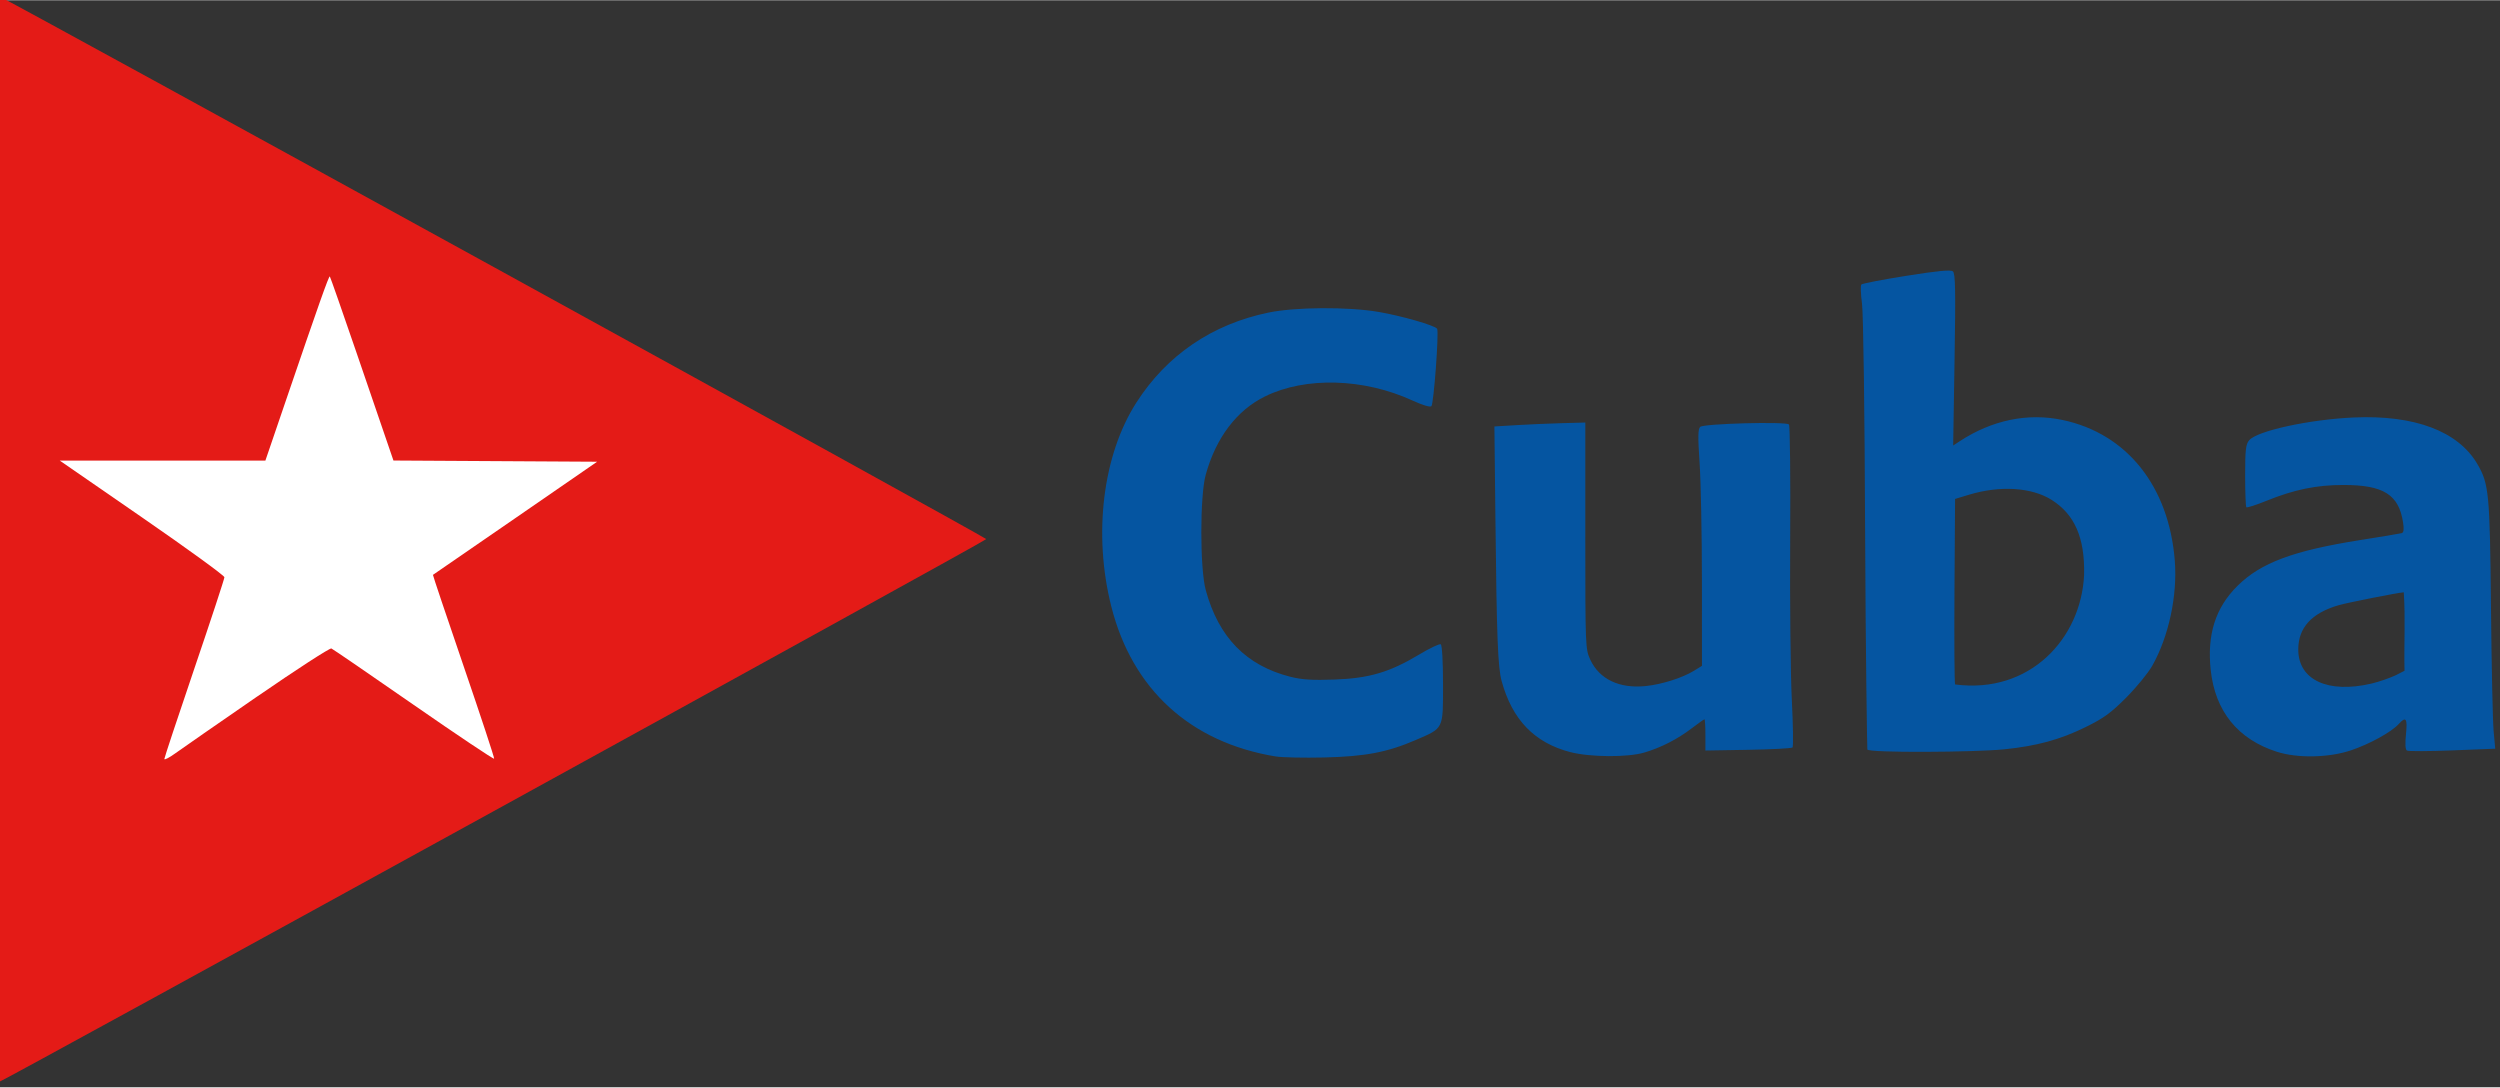
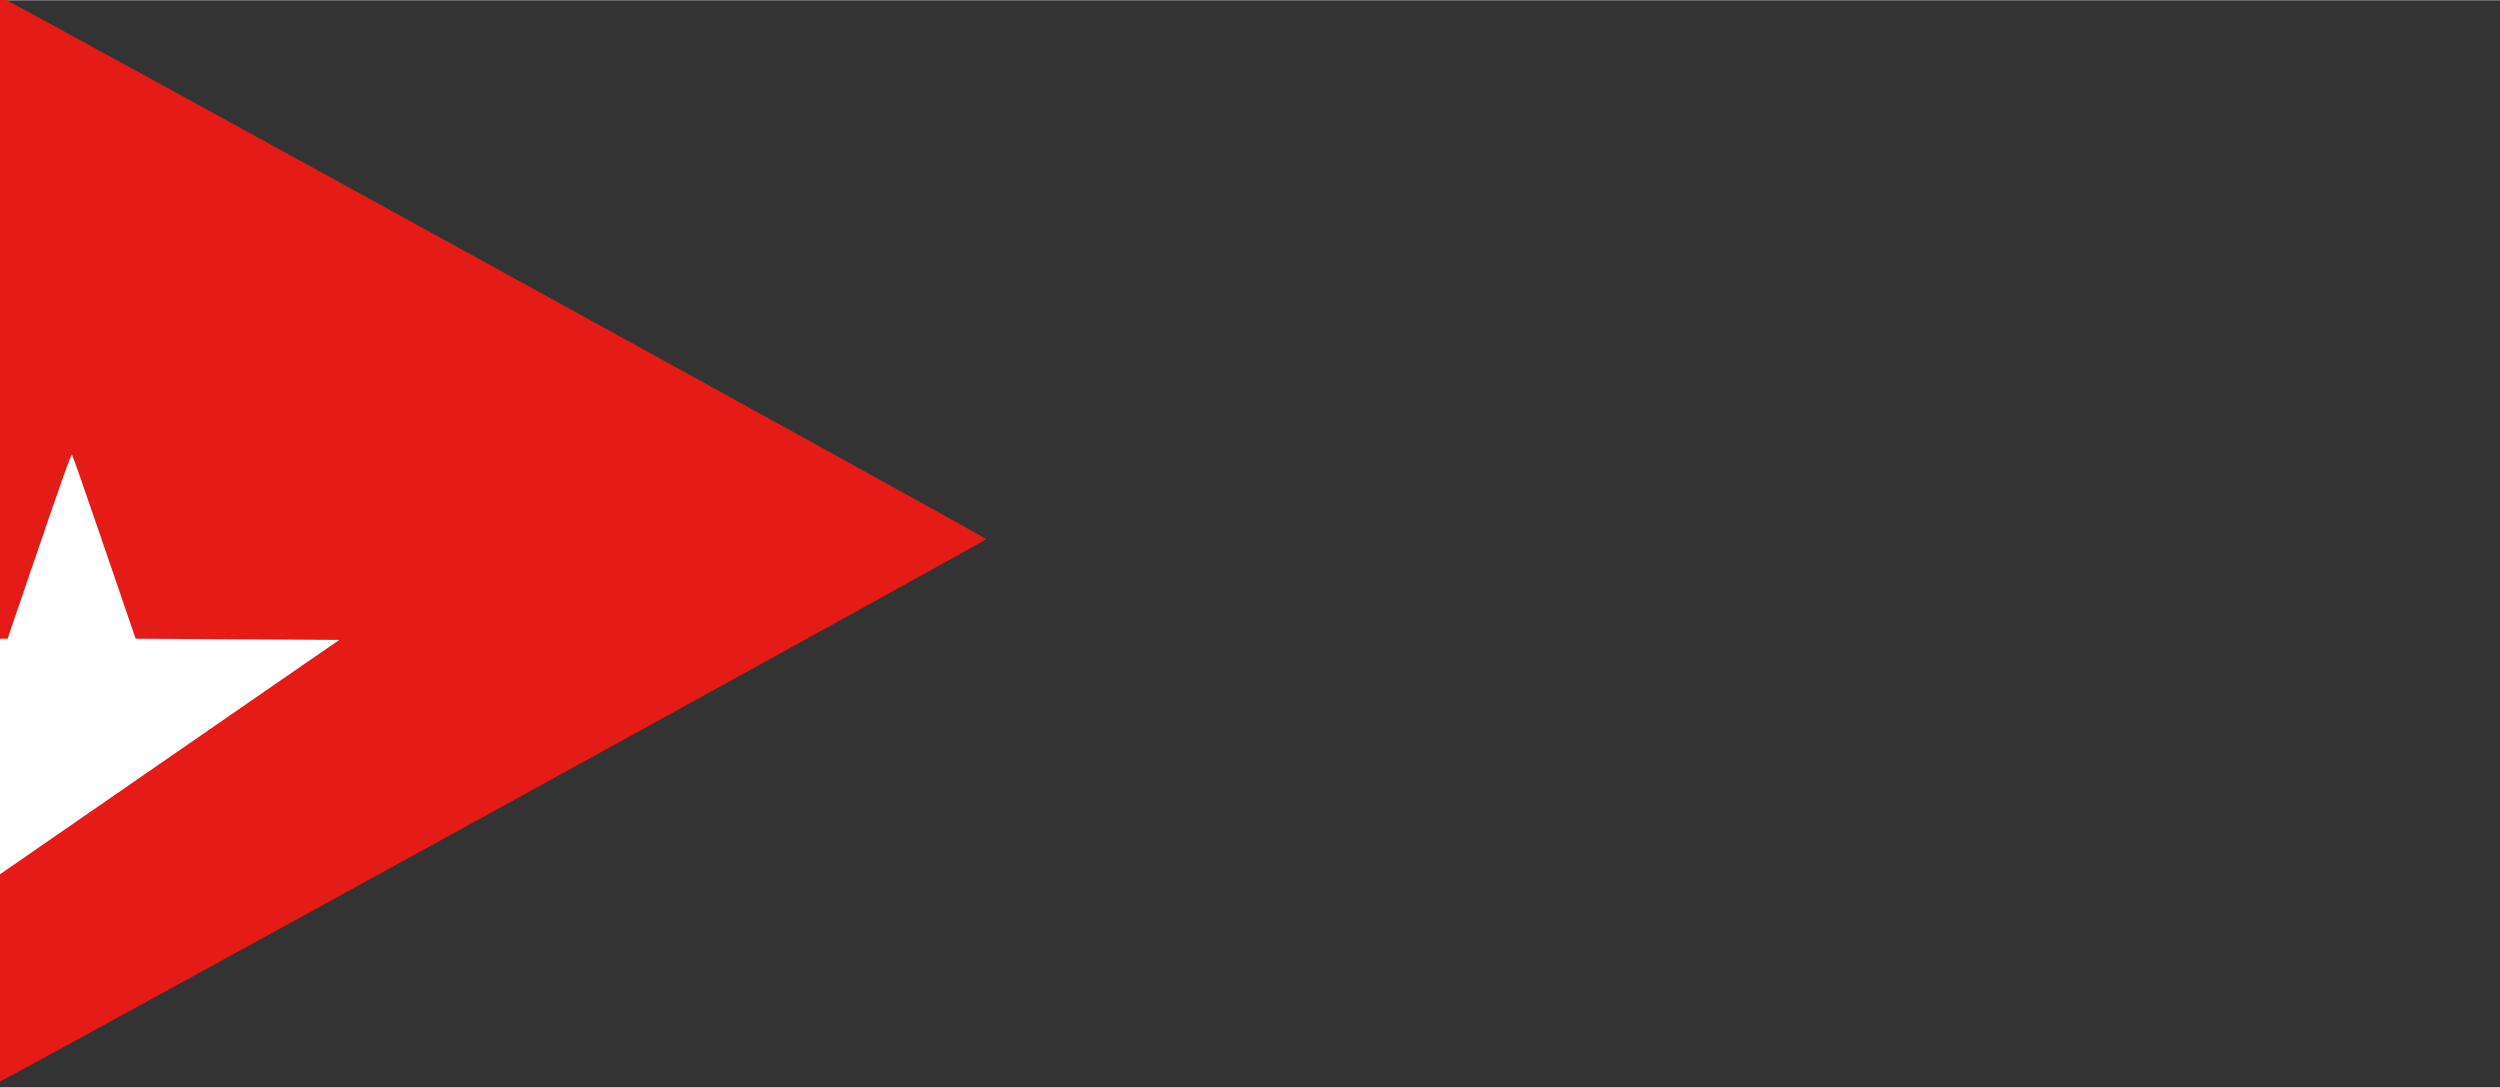
<svg xmlns="http://www.w3.org/2000/svg" width="0.754in" height="0.328in" viewBox="0 0 19.153 8.328" version="1.1" id="svg8">
  <rect x="0" y="0" width="19.153" height="8.328" fill="#333333" stroke="none" />
  <defs id="defs2" />
  <g id="layer1" transform="translate(6.552,-48.753)">
    <g transform="matrix(0.209,0,0,0.209,-14.625,25.868)" style="fill:#bba023;stroke-width:0.813" id="g47">
      <path style="fill:#e41b17;fill-opacity:1;stroke-width:0.813" d="m 38.595,109.354 c 0.109,0 36.184,19.835 36.184,19.896 0,0.06 -36.077,19.898 -36.185,19.898 -0.029,0 -0.028,-39.793 0.001,-39.793 z" id="path94" />
-       <path style="fill:#0555a1;fill-opacity:1;stroke-width:0.813" d="m 85.384,137.217 c -3.122,-0.515 -5.25,-2.456 -6.019,-5.489 -0.672,-2.65 -0.317,-5.557 0.916,-7.481 1.115,-1.741 2.778,-2.874 4.848,-3.301 0.986,-0.204 2.908,-0.215 4.029,-0.024 0.848,0.145 2.074,0.498 2.149,0.619 0.071,0.114 -0.124,2.749 -0.21,2.836 -0.046,0.047 -0.319,-0.035 -0.688,-0.204 -1.782,-0.821 -3.921,-0.883 -5.406,-0.156 -1.041,0.51 -1.804,1.516 -2.179,2.875 -0.215,0.777 -0.214,3.434 1.7e-4,4.224 0.471,1.734 1.484,2.771 3.107,3.182 0.415,0.105 0.804,0.13 1.609,0.101 1.275,-0.045 2.028,-0.268 3.117,-0.922 0.385,-0.232 0.738,-0.398 0.783,-0.37 0.048,0.03 0.083,0.639 0.083,1.471 0,1.656 0.032,1.589 -0.986,2.031 -1.046,0.454 -1.864,0.611 -3.374,0.646 -0.745,0.017 -1.545,1.7e-4 -1.778,-0.038 z m 10.803,-0.159 c -1.312,-0.343 -2.123,-1.18 -2.514,-2.598 -0.141,-0.511 -0.182,-1.581 -0.23,-5.982 l -0.037,-3.357 0.819,-0.049 c 0.45,-0.027 1.2,-0.06 1.666,-0.072 l 0.847,-0.023 v 4.149 c 0,4.055 0.004,4.157 0.18,4.539 0.333,0.72 1.067,1.071 2.033,0.972 0.591,-0.06 1.35,-0.301 1.775,-0.563 l 0.288,-0.178 -0.001,-3.105 c -6.7e-4,-1.708 -0.039,-3.656 -0.085,-4.329 -0.065,-0.959 -0.061,-1.246 0.022,-1.326 0.125,-0.119 3.14,-0.201 3.253,-0.088 0.039,0.039 0.059,1.944 0.045,4.233 -0.014,2.29 0.013,4.924 0.06,5.855 0.047,0.931 0.059,1.719 0.026,1.752 -0.033,0.033 -0.765,0.071 -1.627,0.086 l -1.566,0.026 v -0.572 c 0,-0.314 -0.015,-0.572 -0.035,-0.572 -0.019,0 -0.229,0.148 -0.466,0.329 -0.524,0.4 -1.124,0.707 -1.738,0.889 -0.613,0.182 -1.987,0.173 -2.715,-0.017 z m 25.907,-0.01 c -1.434,-0.459 -2.267,-1.486 -2.43,-2.995 -0.14,-1.306 0.173,-2.289 0.983,-3.091 0.855,-0.845 2.047,-1.289 4.494,-1.676 0.778,-0.123 1.463,-0.237 1.522,-0.254 0.076,-0.022 0.091,-0.134 0.052,-0.392 -0.157,-1.023 -0.718,-1.375 -2.191,-1.374 -0.981,3.4e-4 -1.803,0.169 -2.813,0.579 -0.383,0.155 -0.717,0.262 -0.741,0.238 -0.024,-0.024 -0.044,-0.548 -0.044,-1.164 0,-0.944 0.023,-1.147 0.148,-1.293 0.296,-0.345 2.204,-0.761 3.831,-0.834 2.228,-0.1 3.826,0.501 4.531,1.703 0.428,0.731 0.46,1.068 0.501,5.255 0.021,2.142 0.064,4.184 0.097,4.539 l 0.059,0.644 -1.573,0.062 c -0.865,0.034 -1.614,0.036 -1.664,0.006 -0.059,-0.036 -0.071,-0.246 -0.035,-0.6 0.06,-0.582 -8.5e-4,-0.666 -0.268,-0.371 -0.265,0.293 -1.066,0.734 -1.748,0.963 -0.812,0.273 -1.956,0.296 -2.711,0.054 z m 3.47,-2.504 c 0.293,-0.069 0.679,-0.21 0.868,-0.297 l 0.336,-0.171 c -0.023,-0.955 0.038,-1.926 -0.028,-2.875 -0.156,0 -2.062,0.377 -2.385,0.471 -0.996,0.292 -1.482,0.825 -1.482,1.625 0,1.119 1.09,1.624 2.691,1.247 z m -18.487,2.417 c -0.008,-0.052 -0.064,-3.598 -0.081,-7.895 -0.018,-4.567 -0.066,-8.077 -0.115,-8.448 -0.047,-0.349 -0.057,-0.665 -0.023,-0.701 0.034,-0.036 0.778,-0.18 1.653,-0.319 1.167,-0.185 1.621,-0.228 1.703,-0.16 0.09,0.075 0.102,0.692 0.06,3.237 l -0.051,3.145 0.239,-0.157 c 1.185,-0.777 2.495,-1.048 3.768,-0.78 2.364,0.498 3.908,2.437 4.118,5.17 0.098,1.276 -0.225,2.775 -0.828,3.841 -0.15,0.265 -0.58,0.79 -0.956,1.168 -0.56,0.562 -0.829,0.757 -1.488,1.08 -0.937,0.46 -1.784,0.691 -2.974,0.813 -1.09,0.112 -5.005,0.134 -5.025,0.006 z m 7.945,-6.395 c 0.034,-1.389 -0.362,-2.229 -1.187,-2.752 -0.731,-0.463 -1.896,-0.536 -3.035,-0.19 l -0.507,0.154 -0.022,3.341 c -0.012,1.837 -0.002,3.394 0.023,3.459 2.736,0.359 4.619,-1.682 4.728,-4.012 z" id="path42" />
-       <path id="path40" d="m 48.065,135.014 c 1.434,-0.989 2.654,-1.779 2.709,-1.755 0.056,0.024 1.416,0.956 3.022,2.071 1.607,1.115 2.931,2.001 2.944,1.969 0.013,-0.032 -0.491,-1.559 -1.119,-3.393 -0.628,-1.834 -1.134,-3.339 -1.124,-3.345 0.01,-0.01 1.368,-0.941 3.018,-2.078 l 3,-2.069 -3.733,-0.022 -3.733,-0.022 -0.21,-0.613 c -0.116,-0.337 -0.633,-1.848 -1.15,-3.358 -0.517,-1.51 -0.955,-2.759 -0.972,-2.776 -0.034,-0.034 -0.405,1.015 -1.618,4.569 l -0.744,2.18 h -3.769 -3.769 l 3.018,2.084 c 1.66,1.146 3.018,2.132 3.018,2.192 0,0.059 -0.495,1.564 -1.101,3.344 -0.605,1.78 -1.101,3.273 -1.101,3.319 0,0.045 0.181,-0.048 0.402,-0.208 0.221,-0.16 1.576,-1.1 3.01,-2.089 z" style="fill:#ffffff;fill-opacity:1;stroke-width:0.813" />
+       <path id="path40" d="m 48.065,135.014 l 3,-2.069 -3.733,-0.022 -3.733,-0.022 -0.21,-0.613 c -0.116,-0.337 -0.633,-1.848 -1.15,-3.358 -0.517,-1.51 -0.955,-2.759 -0.972,-2.776 -0.034,-0.034 -0.405,1.015 -1.618,4.569 l -0.744,2.18 h -3.769 -3.769 l 3.018,2.084 c 1.66,1.146 3.018,2.132 3.018,2.192 0,0.059 -0.495,1.564 -1.101,3.344 -0.605,1.78 -1.101,3.273 -1.101,3.319 0,0.045 0.181,-0.048 0.402,-0.208 0.221,-0.16 1.576,-1.1 3.01,-2.089 z" style="fill:#ffffff;fill-opacity:1;stroke-width:0.813" />
    </g>
  </g>
</svg>